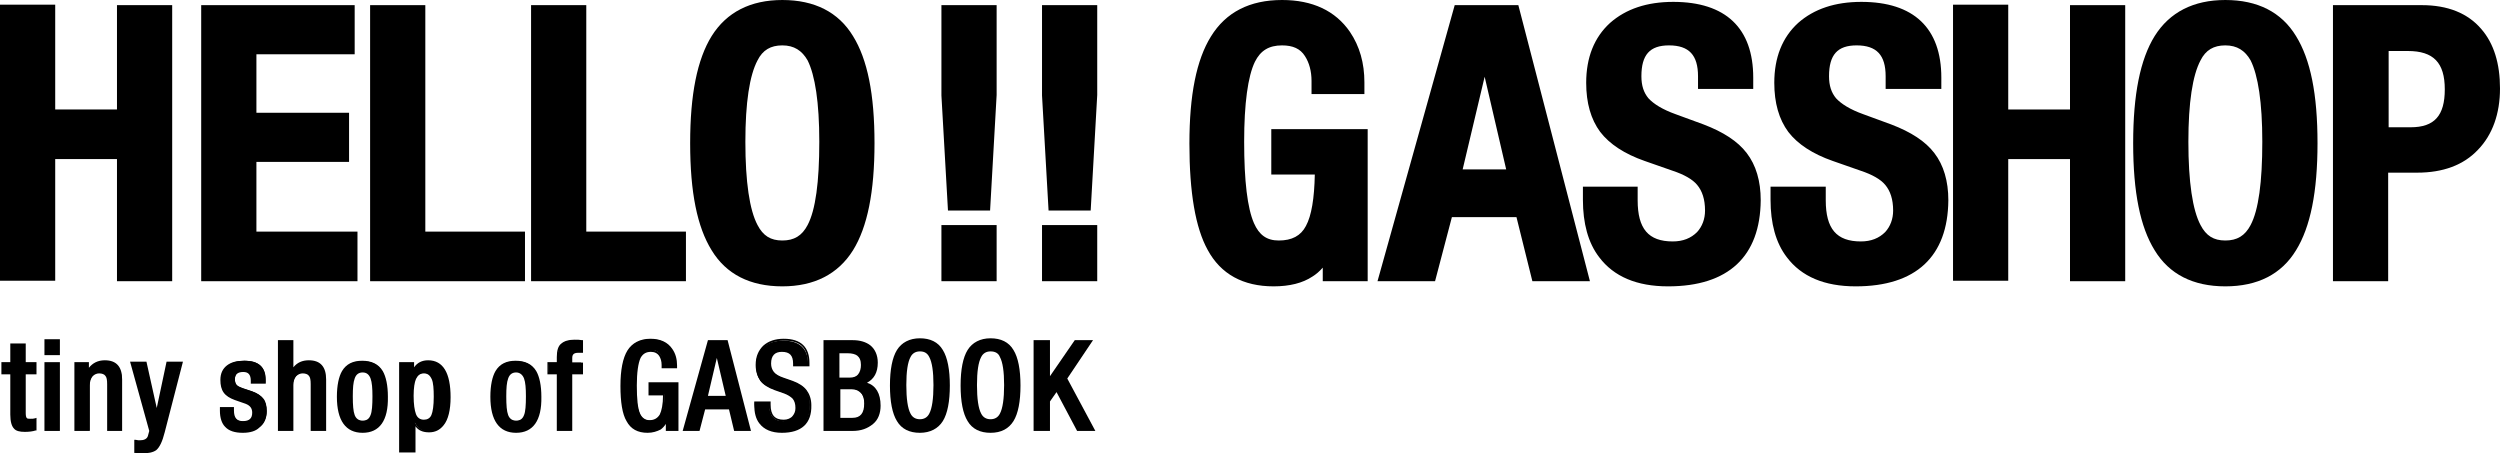
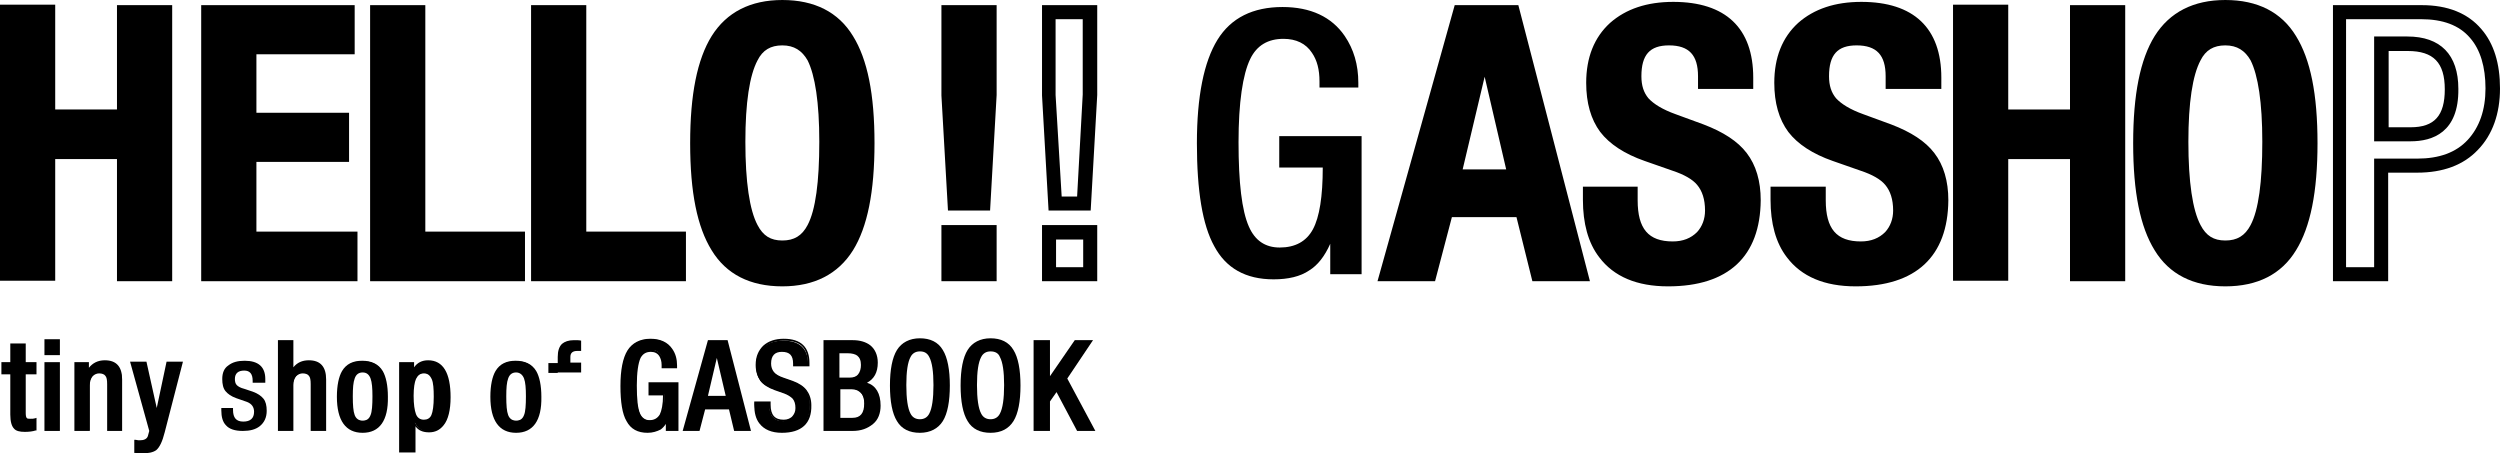
<svg xmlns="http://www.w3.org/2000/svg" version="1.1" id="レイヤー_1" x="0px" y="0px" viewBox="0 0 534.3 96.9" style="enable-background:new 0 0 534.3 96.9;" xml:space="preserve">
  <g id="XMLID_66_">
    <g id="XMLID_236_">
      <path id="XMLID_69_" d="M1.5,58.6v-56h8.8V25h16.2V2.6h8.8v56h-8.8v-26H10.3v26H1.5z" />
      <path id="XMLID_233_" d="M36.8,60.1H25V34H11.8v26H0v-59h11.8v22.4H25V1.1h11.8V60.1z M28,57.1h5.8v-53H28v22.4H8.8V4.1H3v53h5.8    V31H28V57.1z" />
    </g>
    <g id="XMLID_232_">
      <path id="XMLID_71_" d="M44.5,58.6v-56h29.8v7.5h-21v15.5h19.8v7.5H53.3V51h21.6v7.5H44.5z" />
      <path id="XMLID_229_" d="M76.4,60.1H43v-59h32.8v10.5h-21v12.5h19.8v10.5H54.8v14.9h21.6V60.1z M46,57.1h27.4v-4.5H51.8V31.7h19.8    v-4.5H51.8V8.6h21V4.1H46V57.1z" />
    </g>
    <g id="XMLID_228_">
      <path id="XMLID_73_" d="M80.6,58.6v-56h8.8V51h21.3v7.5H80.6z" />
      <path id="XMLID_225_" d="M112.3,60.1H79.1v-59h11.8v48.4h21.3V60.1z M82.1,57.1h27.1v-4.5H87.9V4.1h-5.8V57.1z" />
    </g>
    <g id="XMLID_224_">
      <path id="XMLID_75_" d="M114.9,58.6v-56h8.8V51h21.3v7.5H114.9z" />
      <path id="XMLID_77_" d="M146.6,60.1h-33.1v-59h11.8v48.4h21.3V60.1z M116.4,57.1h27.1v-4.5h-21.3V4.1h-5.8V57.1z" />
    </g>
    <g id="XMLID_221_">
      <path id="XMLID_78_" d="M167.2,59.7c-6.3,0-11-2.3-13.9-7c-2.9-4.7-4.4-12-4.4-22.1c0-10,1.5-17.4,4.4-22.1c2.9-4.7,7.5-7,13.9-7    s11,2.3,13.9,7c2.9,4.7,4.4,12,4.4,22.1c0,10-1.5,17.4-4.4,22.1C178.1,57.3,173.5,59.7,167.2,59.7z M167.2,52.9    c3,0,5.3-1.4,6.7-4.1c1.8-3.4,2.7-9.6,2.7-18.5c0-8.7-0.9-14.7-2.7-18.1c-1.4-2.7-3.7-4-6.7-4c-3,0-5.3,1.3-6.6,4    c-1.9,3.4-2.8,9.4-2.8,18.1c0,8.9,0.9,15.1,2.8,18.5C161.9,51.6,164.1,52.9,167.2,52.9z" />
      <path id="XMLID_216_" d="M167.2,61.2c-6.9,0-12-2.6-15.1-7.7c-3.1-5-4.6-12.4-4.6-22.9c0-10.4,1.5-17.9,4.6-22.9    c3.2-5.1,8.3-7.7,15.1-7.7c6.9,0,12,2.6,15.1,7.7c3.1,5,4.6,12.4,4.6,22.9c0,10.4-1.5,17.9-4.6,22.9    C179.1,58.6,174,61.2,167.2,61.2z M167.2,3c-5.8,0-10,2.1-12.6,6.3c-2.7,4.4-4.1,11.6-4.1,21.3c0,9.7,1.4,16.9,4.1,21.3    c2.6,4.2,6.8,6.3,12.6,6.3c5.8,0,10-2.1,12.6-6.3c2.7-4.4,4.1-11.6,4.1-21.3c0-9.7-1.4-16.9-4.1-21.3C177.1,5.1,173,3,167.2,3z     M167.2,54.4c-3.6,0-6.3-1.7-8-4.9c-2-3.7-2.9-10-2.9-19.2c0-9,1-15.2,3-18.8c1.6-3.1,4.4-4.8,8-4.8c3.6,0,6.3,1.7,8,4.8    c1.9,3.7,2.9,9.8,2.9,18.8c0,9.2-0.9,15.5-2.9,19.2C173.5,52.7,170.7,54.4,167.2,54.4z M167.2,9.7c-2.5,0-4.2,1-5.3,3.2    c-1.7,3.2-2.6,9-2.6,17.4c0,8.6,0.9,14.6,2.6,17.8c1.2,2.3,2.8,3.3,5.3,3.3c2.5,0,4.2-1,5.4-3.3c1.7-3.2,2.5-9.2,2.5-17.8    c0-8.4-0.9-14.2-2.5-17.4C171.4,10.8,169.7,9.7,167.2,9.7z" />
    </g>
    <g id="XMLID_215_">
      <path id="XMLID_81_" d="M204,43.5l-1.3-23.2V2.6h8.8v17.7l-1.3,23.2H204z M202.7,58.6v-8.9h8.8v8.9H202.7z" />
      <path id="XMLID_210_" d="M213,60.1h-11.8V48.1H213V60.1z M204.2,57.1h5.8v-5.9h-5.8V57.1z M211.6,45h-9l-1.4-24.6l0-19.3H213v19.2    L211.6,45z M205.5,42h3.3l1.2-21.8l0-16.1h-5.8v16.2L205.5,42z" />
    </g>
    <g id="XMLID_209_">
-       <path id="XMLID_49_" d="M225.5,43.5l-1.3-23.2V2.6h8.8v17.7l-1.3,23.2H225.5z M224.2,58.6v-8.9h8.8v8.9H224.2z" />
      <path id="XMLID_204_" d="M234.5,60.1h-11.8V48.1h11.8V60.1z M225.7,57.1h5.8v-5.9h-5.8V57.1z M233.1,45h-9l-1.4-24.6l0-19.3h11.8    v19.2L233.1,45z M226.9,42h3.3l1.2-21.8l0-16.1h-5.8v16.2L226.9,42z" />
    </g>
  </g>
  <g id="XMLID_48_">
    <g id="XMLID_202_">
      <path id="XMLID_51_" d="M284.3,58.6v-6.5c-1.2,2.7-2.7,4.6-4.5,5.7c-1.9,1.3-4.5,1.9-7.6,1.9c-6,0-10.2-2.4-12.7-7.1    c-2.5-4.5-3.7-11.8-3.7-22c0-10,1.5-17.4,4.4-22.1c2.9-4.7,7.6-7,13.9-7c6,0,10.5,2.1,13.3,6.2c1.9,2.8,2.9,6.1,2.9,10v1h-8.3    v-1.3c0-2.5-0.5-4.5-1.6-6.1c-1.3-2-3.4-3-6.1-3c-3.3,0-5.7,1.4-7.1,4.3c-1.6,3.3-2.5,9.3-2.5,17.8c0,8.6,0.7,14.6,2.2,18    c1.3,3,3.5,4.5,6.6,4.5c3.3,0,5.7-1.3,7.1-3.9c1.4-2.6,2.1-7,2.1-13.2h-9.3v-6.7h17.6v29.5H284.3z" />
-       <path id="XMLID_53_" d="M272.2,61.2c-6.5,0-11.3-2.6-14.1-7.8c-2.6-4.7-3.9-12.2-3.9-22.7c0-10.4,1.5-17.9,4.6-22.9    C262,2.6,267.1,0,274,0c6.5,0,11.4,2.3,14.5,6.8c2.1,3.1,3.1,6.7,3.1,10.8v2.5h-11.3v-2.8c0-2.1-0.5-3.9-1.4-5.3    c-1-1.6-2.6-2.3-4.9-2.3c-2.8,0-4.6,1.1-5.8,3.5c-1.5,3.1-2.3,8.9-2.3,17.1c0,8.4,0.7,14.2,2.1,17.4c1.1,2.5,2.7,3.7,5.3,3.7    c2.8,0,4.7-1,5.8-3.1c1.2-2.2,1.8-5.9,1.9-11h-9.3v-9.7h20.6v32.5h-9.6v-2.9c-0.7,0.8-1.4,1.4-2.2,1.9    C278.4,60.5,275.6,61.2,272.2,61.2z M274,3c-5.8,0-10,2.1-12.6,6.3c-2.8,4.4-4.2,11.6-4.2,21.3c0,9.9,1.2,17.1,3.5,21.3    c2.3,4.2,6,6.3,11.4,6.3c2.8,0,5.1-0.6,6.8-1.6c1.5-1,2.8-2.7,4-5.1l2.9-6.1v11.8h3.6V30.6h-14.6v3.7h9.3v1.5    c0,6.5-0.7,11-2.3,13.9c-1.6,3.1-4.6,4.7-8.4,4.7c-3.7,0-6.5-1.9-8-5.5c-1.6-3.6-2.4-9.7-2.4-18.6c0-8.8,0.9-14.9,2.6-18.5    c1.6-3.4,4.6-5.1,8.5-5.1c3.2,0,5.7,1.2,7.3,3.6c1.2,1.8,1.9,4.1,1.9,6.8h5.3c-0.1-3.3-0.9-6.2-2.6-8.6C283.5,4.8,279.6,3,274,3z" />
    </g>
    <g id="XMLID_199_">
      <path id="XMLID_54_" d="M296.3,58.6l15.7-56h11.3l14.5,56h-9.2l-3.4-13.7h-16.2l-3.6,13.7H296.3z M310.7,37.7h13.1l-6.3-27.6h-0.2    L310.7,37.7z" />
      <path id="XMLID_194_" d="M339.8,60.1h-12.3l-3.4-13.7h-13.8l-3.6,13.7h-12.3l16.5-59h13.6L339.8,60.1z M329.8,57.1h6.1l-13.7-53    h-9l-14.8,53h6.1l3.6-13.7h18.5L329.8,57.1z M325.6,39.2h-16.8l7.3-30.6h2.5L325.6,39.2z M312.6,36.2h9.3l-4.6-19.8L312.6,36.2z" />
    </g>
    <g id="XMLID_192_">
      <path id="XMLID_56_" d="M339.7,41.2h8.8v1.4c0,6.8,3,10.3,9,10.3c2.6,0,4.7-0.8,6.3-2.5c1.4-1.5,2.1-3.4,2.1-5.6    c0-2.8-0.7-4.9-2.1-6.5c-1.2-1.4-3.1-2.5-5.8-3.4l-6-2.1c-4.1-1.4-7-3.3-8.8-5.7c-1.8-2.4-2.7-5.6-2.7-9.6c0-5,1.5-8.9,4.6-11.7    c3.1-2.8,7.3-4.2,12.5-4.2c10.4,0,15.6,4.9,15.6,14.7v1.3h-8.8v-1.2c0-5.4-2.6-8.1-7.7-8.1c-4.9,0-7.4,2.7-7.4,8.1    c0,2.4,0.6,4.2,1.9,5.7c1.3,1.4,3.4,2.7,6.4,3.8l6,2.2c3.9,1.5,6.8,3.3,8.5,5.6c1.8,2.3,2.7,5.4,2.7,9.2    c0,11.2-6.1,16.9-18.2,16.9c-6.2,0-10.7-1.9-13.5-5.6c-2.2-2.9-3.2-6.7-3.2-11.4V41.2z" />
      <path id="XMLID_189_" d="M356.5,61.2c-6.7,0-11.6-2.1-14.7-6.2c-2.4-3.1-3.5-7.3-3.5-12.3v-2.8H350v2.9c0,6.1,2.3,8.8,7.5,8.8    c2.2,0,3.9-0.7,5.2-2c1.1-1.2,1.7-2.8,1.7-4.6c0-2.4-0.6-4.2-1.7-5.5c-1-1.2-2.8-2.2-5.2-3l-6-2.1c-4.3-1.5-7.5-3.6-9.5-6.2    c-2-2.7-3-6.2-3-10.5c0-5.4,1.7-9.7,5.1-12.8c3.4-3,7.9-4.5,13.5-4.5c11.2,0,17.1,5.6,17.1,16.2V19h-11.8v-2.7    c0-4.5-1.9-6.6-6.2-6.6c-4.1,0-5.9,2-5.9,6.6c0,2,0.5,3.5,1.5,4.7c1.1,1.2,3,2.4,5.8,3.4l6,2.2c4.2,1.6,7.3,3.6,9.2,6.1    c2,2.6,3,6,3,10.1C376.2,54.8,369.4,61.2,356.5,61.2z M341.2,42.7c0,4.3,1,7.8,2.9,10.4c2.6,3.4,6.6,5,12.3,5    c11.3,0,16.7-5,16.7-15.4c0-3.5-0.8-6.2-2.4-8.3c-1.6-2.1-4.2-3.8-7.9-5.2l-5.9-2.2c-3.3-1.2-5.5-2.6-7-4.2    c-1.5-1.7-2.3-4-2.3-6.7c0-6.2,3.2-9.6,8.9-9.6c5.8,0,9.1,3.3,9.2,9.3h5.8c-0.1-8.9-4.6-13-14.1-13c-4.8,0-8.7,1.3-11.5,3.8    c-2.8,2.5-4.1,6-4.1,10.6c0,3.7,0.8,6.6,2.4,8.7c1.6,2.1,4.3,3.9,8.1,5.2l6,2.1c3,1,5.1,2.3,6.4,3.9c1.6,1.8,2.5,4.4,2.5,7.5    c0,2.6-0.8,4.9-2.5,6.7c-1.8,2-4.3,3-7.4,3c-4.8,0-10.5-2-10.5-11.7H341.2z" />
    </g>
    <g id="XMLID_188_">
      <path id="XMLID_58_" d="M379.8,41.2h8.8v1.4c0,6.8,3,10.3,9,10.3c2.6,0,4.7-0.8,6.3-2.5c1.4-1.5,2.1-3.4,2.1-5.6    c0-2.8-0.7-4.9-2.1-6.5c-1.2-1.4-3.1-2.5-5.8-3.4l-6-2.1c-4.1-1.4-7-3.3-8.8-5.7c-1.8-2.4-2.7-5.6-2.7-9.6c0-5,1.5-8.9,4.6-11.7    c3.1-2.8,7.3-4.2,12.5-4.2c10.4,0,15.6,4.9,15.6,14.7v1.3h-8.8v-1.2c0-5.4-2.6-8.1-7.7-8.1c-4.9,0-7.4,2.7-7.4,8.1    c0,2.4,0.6,4.2,1.9,5.7c1.3,1.4,3.4,2.7,6.4,3.8l6,2.2c3.9,1.5,6.8,3.3,8.5,5.6c1.8,2.3,2.7,5.4,2.7,9.2    c0,11.2-6.1,16.9-18.2,16.9c-6.2,0-10.7-1.9-13.5-5.6c-2.2-2.9-3.2-6.7-3.2-11.4V41.2z" />
      <path id="XMLID_185_" d="M396.6,61.2c-6.7,0-11.6-2.1-14.7-6.2c-2.4-3.1-3.5-7.3-3.5-12.3v-2.8h11.8v2.9c0,6.1,2.3,8.8,7.5,8.8    c2.2,0,3.9-0.7,5.2-2c1.1-1.2,1.7-2.8,1.7-4.6c0-2.4-0.6-4.2-1.7-5.5c-1-1.2-2.8-2.2-5.2-3l-6-2.1c-4.3-1.5-7.5-3.6-9.5-6.2    c-2-2.7-3-6.2-3-10.5c0-5.4,1.7-9.7,5.1-12.8c3.4-3,7.9-4.5,13.5-4.5c11.2,0,17.1,5.6,17.1,16.2V19H403v-2.7    c0-4.5-1.9-6.6-6.2-6.6c-4.1,0-5.9,2-5.9,6.6c0,2,0.5,3.5,1.5,4.7c1.1,1.2,3,2.4,5.8,3.4l6,2.2c4.2,1.6,7.3,3.6,9.2,6.1    c2,2.6,3,6,3,10.1C416.3,54.8,409.5,61.2,396.6,61.2z M381.3,42.7c0,4.3,1,7.8,2.9,10.4c2.6,3.4,6.6,5,12.3,5    c11.3,0,16.7-5,16.7-15.4c0-3.5-0.8-6.2-2.4-8.3c-1.6-2.1-4.2-3.8-7.9-5.2l-5.9-2.2c-3.3-1.2-5.5-2.6-7-4.2    c-1.5-1.7-2.3-4-2.3-6.7c0-6.2,3.2-9.6,8.9-9.6c5.8,0,9.1,3.3,9.2,9.3h5.8c-0.1-8.9-4.6-13-14.1-13c-4.8,0-8.7,1.3-11.5,3.8    c-2.8,2.5-4.1,6-4.1,10.6c0,3.7,0.8,6.6,2.4,8.7c1.6,2.1,4.3,3.9,8.1,5.2l6,2.1c3,1,5.1,2.3,6.4,3.9c1.6,1.8,2.5,4.4,2.5,7.5    c0,2.6-0.8,4.9-2.5,6.7c-1.8,2-4.3,3-7.4,3c-4.8,0-10.5-2-10.5-11.7H381.3z" />
    </g>
    <g id="XMLID_184_">
      <path id="XMLID_60_" d="M418.8,58.6v-56h8.8V25h16.2V2.6h8.8v56h-8.8v-26h-16.2v26H418.8z" />
      <path id="XMLID_62_" d="M454.2,60.1h-11.8V34h-13.2v26h-11.8v-59h11.8v22.4h13.2V1.1h11.8V60.1z M445.3,57.1h5.8v-53h-5.8v22.4    h-19.2V4.1h-5.8v53h5.8V31h19.2V57.1z" />
    </g>
    <g id="XMLID_181_">
      <path id="XMLID_63_" d="M475.6,59.7c-6.3,0-11-2.3-13.9-7c-2.9-4.7-4.4-12-4.4-22.1c0-10,1.5-17.4,4.4-22.1c2.9-4.7,7.5-7,13.9-7    s11,2.3,13.9,7c2.9,4.7,4.4,12,4.4,22.1c0,10-1.5,17.4-4.4,22.1C486.6,57.3,481.9,59.7,475.6,59.7z M475.6,52.9    c3,0,5.3-1.4,6.7-4.1c1.8-3.4,2.7-9.6,2.7-18.5c0-8.7-0.9-14.7-2.7-18.1c-1.4-2.7-3.7-4-6.7-4c-3,0-5.3,1.3-6.6,4    c-1.9,3.4-2.8,9.4-2.8,18.1c0,8.9,0.9,15.1,2.8,18.5C470.4,51.6,472.6,52.9,475.6,52.9z" />
      <path id="XMLID_176_" d="M475.6,61.2c-6.9,0-12-2.6-15.1-7.7c-3.1-5-4.6-12.4-4.6-22.9c0-10.4,1.5-17.9,4.6-22.9    c3.2-5.1,8.3-7.7,15.1-7.7c6.9,0,12,2.6,15.1,7.7c3.1,5,4.6,12.4,4.6,22.9c0,10.4-1.5,17.9-4.6,22.9    C487.6,58.6,482.5,61.2,475.6,61.2z M475.6,3c-5.8,0-10,2.1-12.6,6.3c-2.7,4.4-4.1,11.6-4.1,21.3c0,9.7,1.4,16.9,4.1,21.3    c2.6,4.2,6.8,6.3,12.6,6.3c5.8,0,10-2.1,12.6-6.3c2.7-4.4,4.1-11.6,4.1-21.3c0-9.7-1.4-16.9-4.1-21.3C485.6,5.1,481.4,3,475.6,3z     M475.6,54.4c-3.6,0-6.3-1.7-8-4.9c-2-3.7-2.9-10-2.9-19.2c0-9,1-15.2,3-18.8c1.6-3.1,4.4-4.8,8-4.8c3.6,0,6.3,1.7,8,4.8    c1.9,3.7,2.9,9.8,2.9,18.8c0,9.2-0.9,15.5-2.9,19.2C482,52.7,479.2,54.4,475.6,54.4z M475.6,9.7c-2.5,0-4.2,1-5.3,3.2    c-1.7,3.2-2.6,9-2.6,17.4c0,8.6,0.9,14.6,2.6,17.8c1.2,2.3,2.8,3.3,5.3,3.3c2.5,0,4.2-1,5.4-3.3c1.7-3.2,2.5-9.2,2.5-17.8    c0-8.4-0.9-14.2-2.5-17.4C479.8,10.8,478.1,9.7,475.6,9.7z" />
    </g>
    <g id="XMLID_175_">
-       <path id="XMLID_5_" d="M500.1,58.6v-56h17.5c5.1,0,9,1.5,11.6,4.5c2.4,2.8,3.6,6.7,3.6,11.8c0,5.1-1.4,9.1-4.3,12.1    c-2.8,3-6.8,4.5-11.9,4.5h-7.7v23.1H500.1z M508.9,9.3v19.4h6.3c5.9,0,8.8-3.2,8.8-9.6c0-6.5-3.1-9.7-9.4-9.7H508.9z" />
      <path id="XMLID_170_" d="M510.4,60.1h-11.8v-59h19c5.5,0,9.8,1.7,12.7,5.1c2.7,3.1,4,7.4,4,12.7c0,5.4-1.6,9.9-4.7,13.1    c-3.1,3.3-7.5,4.9-13,4.9h-6.2V60.1z M501.6,57.1h5.8V33.9h9.2c4.7,0,8.3-1.3,10.8-4c2.5-2.7,3.8-6.4,3.8-11    c0-4.6-1.1-8.3-3.3-10.8c-2.3-2.7-5.8-4-10.5-4h-16V57.1z M515.2,30.2h-7.8V7.8h7.1c7.1,0,10.9,3.9,10.9,11.2    C525.5,28.3,519.9,30.2,515.2,30.2z M510.4,27.2h4.8c5.1,0,7.3-2.5,7.3-8.1c0-5.7-2.4-8.2-7.9-8.2h-4.1V27.2z" />
    </g>
  </g>
  <g id="XMLID_2_">
    <g id="XMLID_168_">
      <path id="XMLID_7_" d="M0.5,79.7v-2.1h1.9v-4h2.8v4h2.3v2.1H5.3v8.5c0,0.6,0.1,1,0.3,1.2c0.2,0.2,0.5,0.3,1,0.3c0.4,0,0.8,0,1-0.1    v2.1C7,91.9,6.2,92,5.3,92c-1,0-1.7-0.2-2.1-0.6c-0.5-0.5-0.7-1.4-0.7-2.8v-8.8H0.5z" />
      <path id="XMLID_9_" d="M5.3,92.3c-1.1,0-1.9-0.2-2.3-0.7c-0.5-0.5-0.8-1.5-0.8-3V80H0.3v-2.6h1.9v-4h3.3v4h2.3V80H5.5v8.3    c0,0.6,0.1,0.9,0.2,1c0.1,0.2,0.4,0.2,0.8,0.2c0.4,0,0.7,0,1-0.1l0.3-0.1V92l-0.2,0C7,92.2,6.2,92.3,5.3,92.3z M0.8,79.5h1.9v9.1    c0,1.3,0.2,2.2,0.6,2.6c0.3,0.4,1,0.6,2,0.6c0.8,0,1.5-0.1,2-0.2v-1.6c-0.2,0-0.5,0-0.8,0c-0.6,0-1-0.1-1.2-0.4    C5.1,89.3,5,88.9,5,88.2v-8.8h2.3v-1.6H5v-4H2.7v4H0.8V79.5z" />
    </g>
    <g id="XMLID_165_">
      <path id="XMLID_10_" d="M9.8,75.6v-2.9h2.8v2.9H9.8z M9.8,91.8V77.6h2.8v14.2H9.8z" />
      <path id="XMLID_160_" d="M12.9,92.1H9.5V77.4h3.3V92.1z M10,91.6h2.3V77.9H10V91.6z M12.9,75.9H9.5v-3.4h3.3V75.9z M10,75.4h2.3    V73H10V75.4z" />
    </g>
    <g id="XMLID_158_">
      <path id="XMLID_12_" d="M16.1,91.8V77.6h2.7v1.7h0.1c0.7-1.4,1.9-2,3.6-2c2.3,0,3.5,1.3,3.5,3.9v10.7h-2.8v-9.7    c0-0.9-0.1-1.6-0.4-2c-0.3-0.4-0.8-0.6-1.5-0.6c-0.6,0-1.1,0.2-1.5,0.7c-0.5,0.5-0.7,1.2-0.7,2.1v9.5H16.1z" />
      <path id="XMLID_155_" d="M26.2,92.1h-3.3v-10c0-0.9-0.1-1.5-0.4-1.8c-0.2-0.3-0.7-0.5-1.3-0.5c-0.5,0-1,0.2-1.4,0.6    c-0.4,0.5-0.6,1.1-0.6,1.9v9.8h-3.3V77.4H19v1.2c0.8-1,1.9-1.6,3.4-1.6c2.5,0,3.7,1.4,3.7,4.1V92.1z M23.4,91.6h2.3V81.1    c0-2.4-1.1-3.6-3.2-3.6c-1.6,0-2.7,0.6-3.4,1.9L19,79.5h-0.5v-1.7h-2.2v13.7h2.3v-9.3c0-0.9,0.3-1.7,0.8-2.3    c0.5-0.5,1-0.8,1.7-0.8c0.8,0,1.4,0.2,1.7,0.7c0.3,0.4,0.5,1.1,0.5,2.1V91.6z" />
    </g>
    <g id="XMLID_154_">
      <path id="XMLID_14_" d="M28.1,77.6h3l2.4,10.7h0.1l2.2-10.7h2.9L35,92.4c-0.5,1.9-1.1,3.1-1.7,3.6c-0.6,0.5-1.6,0.7-3.2,0.7    c-0.3,0-0.7,0-1.1-0.1v-2.3c0.4,0.1,0.7,0.1,0.9,0.1c1,0,1.7-0.4,1.9-1.1l0.4-1.2L28.1,77.6z" />
      <path id="XMLID_151_" d="M30.2,96.9c-0.4,0-0.8,0-1.3-0.1l-0.2,0V94l0.3,0c0.4,0.1,0.7,0.1,0.9,0.1c0.9,0,1.5-0.3,1.7-0.9l0.3-1.1    l-4.1-14.8h3.5l2.2,9.9l2.1-9.9h3.5l-3.9,15.1c-0.5,2-1.1,3.2-1.8,3.8C32.7,96.7,31.7,96.9,30.2,96.9z M29.2,96.4    c0.4,0.1,0.7,0.1,1,0.1c1.4,0,2.3-0.2,2.8-0.6c0.6-0.5,1.2-1.7,1.7-3.5l3.8-14.4h-2.4l-2.2,10.7h-0.4l-0.1-0.2l-2.4-10.5h-2.5    l3.9,14.3L32,93.4c-0.3,0.9-1,1.3-2.1,1.3c-0.2,0-0.4,0-0.7-0.1V96.4z" />
    </g>
    <g id="XMLID_150_">
      <path id="XMLID_16_" d="M56.6,81.8H54v-0.4c0-1.5-0.6-2.2-1.8-2.2c-1.3,0-2,0.6-2,1.8c0,0.5,0.1,1,0.4,1.3    c0.3,0.3,0.8,0.6,1.6,0.8l1.8,0.6c1.1,0.4,1.8,0.9,2.3,1.5c0.5,0.6,0.7,1.5,0.7,2.6c0,1.4-0.5,2.5-1.5,3.3c-0.9,0.7-2.1,1-3.6,1    c-1.7,0-2.9-0.4-3.6-1.2c-0.7-0.7-1-1.8-1-3.2v-0.5h2.5v0.4c0,1.7,0.7,2.5,2.2,2.5c1.5,0,2.3-0.7,2.3-2.1c0-1-0.5-1.7-1.5-2.1    l-2.3-0.8c-1.1-0.4-1.8-0.9-2.3-1.5c-0.5-0.6-0.7-1.5-0.7-2.6c0-1.3,0.4-2.3,1.3-2.9c0.9-0.7,2-1,3.5-1c2.9,0,4.4,1.3,4.4,3.9    V81.8z" />
-       <path id="XMLID_147_" d="M51.9,92.5c-1.7,0-3-0.4-3.8-1.3c-0.7-0.7-1.1-1.9-1.1-3.4V87h3v0.7c0,1.6,0.6,2.3,1.9,2.3    c1.4,0,2-0.6,2-1.8c0-0.9-0.4-1.5-1.4-1.9l-2.3-0.8c-1.1-0.4-1.9-0.9-2.4-1.6c-0.5-0.7-0.7-1.6-0.7-2.7c0-1.4,0.5-2.4,1.4-3.1    c0.9-0.7,2.1-1,3.7-1c3.1,0,4.6,1.4,4.6,4.1V82h-3.2v-0.6c0-1.3-0.5-1.9-1.6-1.9c-1.2,0-1.8,0.5-1.8,1.6c0,0.5,0.1,0.8,0.3,1.1    c0.2,0.3,0.7,0.5,1.5,0.8l1.8,0.6c1.1,0.4,1.9,0.9,2.4,1.6c0.5,0.7,0.8,1.6,0.8,2.7c0,1.5-0.5,2.7-1.6,3.5    C54.7,92.1,53.5,92.5,51.9,92.5z M47.5,87.5v0.3c0,1.4,0.3,2.4,0.9,3c0.7,0.7,1.8,1.1,3.4,1.1c1.4,0,2.6-0.3,3.4-1    c0.9-0.7,1.4-1.7,1.4-3.1c0-1-0.2-1.9-0.7-2.4c-0.5-0.6-1.2-1.1-2.2-1.4L52,83.4c-0.8-0.3-1.4-0.6-1.7-0.9    c-0.3-0.3-0.5-0.8-0.5-1.4c0-1.4,0.8-2.1,2.3-2.1c1,0,2.1,0.4,2.1,2.4v0.1h2.2v-0.4c0-2.4-1.3-3.6-4.1-3.6c-1.4,0-2.6,0.3-3.4,0.9    c-0.8,0.6-1.2,1.5-1.2,2.7c0,1,0.2,1.9,0.6,2.4c0.4,0.6,1.2,1.1,2.2,1.4l2.3,0.8c1.1,0.4,1.7,1.2,1.7,2.3c0,1.1-0.4,2.3-2.5,2.3    c-1.1,0-2.4-0.5-2.4-2.8v-0.2H47.5z" />
    </g>
    <g id="XMLID_146_">
      <path id="XMLID_18_" d="M59.7,91.8V73h2.8v6.2l0.1,0.1c0.8-1.3,2-2,3.4-2c2.3,0,3.5,1.3,3.5,3.9v10.7h-2.8v-9.7    c0-0.9-0.1-1.6-0.4-2c-0.3-0.4-0.8-0.6-1.5-0.6c-0.6,0-1.1,0.2-1.5,0.7c-0.5,0.5-0.7,1.2-0.7,2.1v9.5H59.7z" />
      <path id="XMLID_20_" d="M69.7,92.1h-3.3v-10c0-0.9-0.1-1.5-0.4-1.8c-0.2-0.3-0.7-0.5-1.3-0.5c-0.5,0-1,0.2-1.4,0.6    c-0.4,0.5-0.6,1.1-0.6,1.9v9.8h-3.3V72.7h3.3v5.8c0.8-1,1.9-1.5,3.3-1.5c2.5,0,3.7,1.4,3.7,4.1V92.1z M66.9,91.6h2.3V81.1    c0-2.4-1.1-3.6-3.2-3.6c-1.4,0-2.4,0.6-3.2,1.8l-0.1,0.2l-0.4-0.3v-6.1h-2.3v18.4h2.3v-9.3c0-0.9,0.3-1.7,0.8-2.3    c0.5-0.5,1-0.8,1.7-0.8c0.8,0,1.4,0.2,1.7,0.7c0.3,0.4,0.5,1.1,0.5,2.1V91.6z" />
    </g>
    <g id="XMLID_143_">
      <path id="XMLID_21_" d="M72.3,84.7c0-2.4,0.4-4.2,1.1-5.4c0.8-1.4,2.2-2.1,4.1-2.1c1.9,0,3.3,0.7,4.1,2.1c0.7,1.2,1.1,3,1.1,5.4    c0,5-1.7,7.5-5.2,7.5C74,92.2,72.3,89.7,72.3,84.7z M75.1,84.7c0,1.9,0.1,3.3,0.4,4c0.3,0.9,1,1.3,2,1.3c1,0,1.6-0.4,2-1.3    c0.3-0.8,0.4-2.1,0.4-4c0-1.8-0.1-3.1-0.4-3.9c-0.4-1-1-1.5-2-1.5c-0.9,0-1.6,0.5-2,1.5C75.3,81.7,75.1,82.9,75.1,84.7z" />
      <path id="XMLID_138_" d="M77.5,92.5c-3.6,0-5.5-2.6-5.5-7.7c0-2.4,0.4-4.3,1.1-5.5c0.9-1.5,2.3-2.2,4.3-2.2c2,0,3.5,0.7,4.4,2.2    c0.7,1.2,1.1,3.1,1.1,5.5C83,89.9,81.1,92.5,77.5,92.5z M77.5,77.5c-1.8,0-3.1,0.6-3.9,2c-0.7,1.2-1.1,2.9-1.1,5.3    c0,4.9,1.6,7.2,5,7.2c3.4,0,5-2.4,5-7.2c0-2.3-0.4-4.1-1.1-5.3C80.6,78.1,79.4,77.5,77.5,77.5z M77.5,90.3c-1.1,0-1.8-0.5-2.2-1.5    c-0.3-0.8-0.5-2.1-0.5-4.1c0-1.8,0.1-3.1,0.5-3.9c0.4-1.1,1.1-1.7,2.2-1.7c1.1,0,1.8,0.6,2.2,1.7c0.3,0.8,0.5,2.1,0.5,3.9    c0,2-0.2,3.3-0.5,4.1C79.3,89.8,78.6,90.3,77.5,90.3z M77.5,79.6c-0.8,0-1.4,0.4-1.7,1.3c-0.3,0.8-0.4,2-0.4,3.8    c0,1.9,0.1,3.2,0.4,4c0.3,0.8,0.9,1.2,1.7,1.2c0.9,0,1.4-0.4,1.7-1.2c0.3-0.7,0.4-2.1,0.4-4c0-1.7-0.1-3-0.4-3.8    C78.9,80.1,78.4,79.6,77.5,79.6z" />
    </g>
    <g id="XMLID_137_">
      <path id="XMLID_24_" d="M85.6,96.5V77.6h2.7v1.7h0.1c0.6-1.4,1.7-2.1,3.2-2.1c3,0,4.5,2.6,4.5,7.7c0,2.7-0.5,4.7-1.4,5.9    c-0.7,0.9-1.7,1.4-2.9,1.4c-1.6,0-2.6-0.7-3.2-2v6.3H85.6z M88.2,84.6c0,1.8,0.2,3.2,0.5,4c0.3,0.9,1,1.4,1.9,1.4    c0.8,0,1.4-0.4,1.8-1.1c0.4-0.8,0.5-2.1,0.5-4c0-1.8-0.1-3-0.4-3.8c-0.4-1-1-1.4-1.9-1.4c-0.9,0-1.5,0.5-1.9,1.4    C88.4,81.7,88.2,82.9,88.2,84.6z" />
      <path id="XMLID_132_" d="M88.6,96.7h-3.3V77.4h3.2v1.1c0.7-1,1.7-1.5,3-1.5c3.2,0,4.8,2.7,4.8,7.9c0,2.7-0.5,4.8-1.5,6    c-0.8,1-1.8,1.5-3.1,1.5c-1.3,0-2.3-0.4-2.9-1.3V96.7z M85.8,96.2h2.3v-7.3l0.5,1.2c0.5,1.3,1.5,1.9,3,1.9c1.1,0,2-0.4,2.7-1.3    c0.9-1.2,1.4-3.1,1.4-5.7c0-5-1.4-7.4-4.3-7.4c-1.4,0-2.3,0.6-2.9,2l-0.1,0.1H88L88,79.4v-1.5h-2.2V96.2z M90.6,90.2    c-1,0-1.8-0.5-2.2-1.6c-0.3-0.8-0.5-2.2-0.5-4c0-1.7,0.2-3,0.5-3.8c0.4-1,1.1-1.5,2.1-1.5c1,0,1.8,0.5,2.2,1.6    c0.3,0.8,0.5,2.1,0.5,3.9c0,2-0.2,3.3-0.6,4.1C92.2,89.7,91.5,90.2,90.6,90.2z M90.6,79.8c-0.8,0-1.3,0.4-1.7,1.2    c-0.3,0.7-0.5,1.9-0.5,3.6c0,1.8,0.2,3.1,0.5,3.9c0.3,0.8,0.9,1.2,1.7,1.2c0.7,0,1.3-0.3,1.6-1c0.3-0.7,0.5-2,0.5-3.9    c0-1.7-0.1-3-0.4-3.7C91.9,80.2,91.4,79.8,90.6,79.8z" />
    </g>
    <g id="XMLID_131_">
      <path id="XMLID_27_" d="M105.1,84.7c0-2.4,0.4-4.2,1.1-5.4c0.8-1.4,2.2-2.1,4.1-2.1c1.9,0,3.3,0.7,4.1,2.1c0.7,1.2,1.1,3,1.1,5.4    c0,5-1.7,7.5-5.2,7.5C106.8,92.2,105.1,89.7,105.1,84.7z M107.9,84.7c0,1.9,0.1,3.3,0.4,4c0.3,0.9,1,1.3,2,1.3c1,0,1.6-0.4,2-1.3    c0.3-0.8,0.4-2.1,0.4-4c0-1.8-0.1-3.1-0.4-3.9c-0.4-1-1-1.5-2-1.5c-0.9,0-1.6,0.5-2,1.5C108,81.7,107.9,82.9,107.9,84.7z" />
      <path id="XMLID_126_" d="M110.3,92.5c-3.6,0-5.5-2.6-5.5-7.7c0-2.4,0.4-4.3,1.1-5.5c0.9-1.5,2.3-2.2,4.3-2.2c2,0,3.5,0.7,4.4,2.2    c0.7,1.2,1.1,3.1,1.1,5.5C115.8,89.9,113.9,92.5,110.3,92.5z M110.3,77.5c-1.8,0-3.1,0.6-3.9,2c-0.7,1.2-1.1,2.9-1.1,5.3    c0,4.9,1.6,7.2,5,7.2c3.4,0,5-2.4,5-7.2c0-2.3-0.4-4.1-1.1-5.3C113.4,78.1,112.1,77.5,110.3,77.5z M110.3,90.3    c-1.1,0-1.8-0.5-2.2-1.5c-0.3-0.8-0.5-2.1-0.5-4.1c0-1.8,0.1-3.1,0.5-3.9c0.4-1.1,1.1-1.7,2.2-1.7c1.1,0,1.8,0.6,2.2,1.7    c0.3,0.8,0.5,2.1,0.5,3.9c0,2-0.2,3.3-0.5,4.1C112.1,89.8,111.4,90.3,110.3,90.3z M110.3,79.6c-0.8,0-1.4,0.4-1.7,1.3    c-0.3,0.8-0.4,2-0.4,3.8c0,1.9,0.1,3.2,0.4,4c0.3,0.8,0.9,1.2,1.7,1.2c0.9,0,1.4-0.4,1.7-1.2c0.3-0.7,0.4-2.1,0.4-4    c0-1.7-0.1-3-0.4-3.8C111.7,80.1,111.1,79.6,110.3,79.6z" />
    </g>
    <g id="XMLID_124_">
-       <path id="XMLID_29_" d="M119.2,91.8V79.7h-2v-2.1h2v-1.3c0-1.3,0.3-2.2,0.9-2.8c0.6-0.5,1.4-0.8,2.6-0.8c0.6,0,1.1,0,1.5,0.1v2.2    h-0.8c-1,0-1.5,0.4-1.5,1.3v1.2h2.3v2.1H122v12.1H119.2z" />
-       <path id="XMLID_121_" d="M122.3,92.1h-3.3V80h-2v-2.6h2v-1.1c0-1.4,0.3-2.4,1-2.9c0.6-0.5,1.5-0.8,2.8-0.8c0.6,0,1.1,0,1.6,0.1    l0.2,0v2.7h-1c-0.9,0-1.3,0.3-1.3,1.1v1h2.3V80h-2.3V92.1z M119.4,91.6h2.3V79.5h2.3v-1.6h-2.3v-1.5c0-0.7,0.3-1.6,1.8-1.6h0.5    v-1.7c-0.4,0-0.8-0.1-1.3-0.1c-1.1,0-2,0.2-2.5,0.7c-0.6,0.5-0.9,1.4-0.9,2.6v1.6h-2v1.6h2V91.6z" />
+       <path id="XMLID_29_" d="M119.2,91.8V79.7h-2v-2.1h2v-1.3c0-1.3,0.3-2.2,0.9-2.8c0.6-0.5,1.4-0.8,2.6-0.8c0.6,0,1.1,0,1.5,0.1v2.2    h-0.8c-1,0-1.5,0.4-1.5,1.3v1.2h2.3v2.1H122H119.2z" />
    </g>
    <g id="XMLID_120_">
      <path id="XMLID_31_" d="M142.5,91.8v-2.2c-0.4,0.9-0.9,1.5-1.5,1.9c-0.6,0.4-1.5,0.6-2.6,0.6c-2,0-3.4-0.8-4.3-2.4    c-0.8-1.5-1.3-4-1.3-7.4c0-3.4,0.5-5.9,1.5-7.4s2.6-2.4,4.7-2.4c2,0,3.5,0.7,4.5,2.1c0.6,1,1,2.1,1,3.4v0.3h-2.8v-0.4    c0-0.8-0.2-1.5-0.5-2.1c-0.5-0.7-1.1-1-2.1-1c-1.1,0-1.9,0.5-2.4,1.5c-0.6,1.1-0.8,3.1-0.8,6c0,2.9,0.3,4.9,0.8,6.1    c0.4,1,1.2,1.5,2.2,1.5c1.1,0,1.9-0.4,2.4-1.3s0.7-2.4,0.7-4.4h-3.1v-2.3h5.9v9.9H142.5z" />
      <path id="XMLID_33_" d="M138.4,92.5c-2.1,0-3.6-0.8-4.5-2.5c-0.9-1.5-1.3-4.1-1.3-7.5c0-3.4,0.5-6,1.5-7.6c1-1.6,2.7-2.5,4.9-2.5    c2.1,0,3.7,0.7,4.7,2.2c0.7,1,1,2.2,1,3.5v0.6h-3.3v-0.7c0-0.8-0.2-1.4-0.5-1.9c-0.4-0.6-1-0.9-1.8-0.9c-1,0-1.7,0.4-2.2,1.3    c-0.5,1.1-0.8,3.1-0.8,5.9c0,2.9,0.2,4.9,0.7,6c0.4,0.9,1.1,1.4,2,1.4c1,0,1.7-0.4,2.2-1.2c0.4-0.8,0.7-2.2,0.7-4.1h-3.1v-2.8h6.4    v10.4h-2.7v-1.5c-0.3,0.5-0.7,0.9-1.1,1.2C140.4,92.2,139.5,92.5,138.4,92.5z M139,72.8c-2.1,0-3.5,0.7-4.5,2.2    c-1,1.5-1.4,4-1.4,7.3c0,3.4,0.4,5.8,1.2,7.3c0.8,1.5,2.1,2.2,4.1,2.2c1,0,1.8-0.2,2.4-0.6c0.5-0.4,1-1,1.4-1.8l0.5-1v3.1h1.7    v-9.4h-5.4v1.8h3.1v0.3c0,2.1-0.2,3.6-0.7,4.6c-0.5,1-1.4,1.5-2.6,1.5c-1.2,0-2-0.6-2.5-1.7c-0.5-1.2-0.8-3.2-0.8-6.2    c0-2.9,0.3-4.9,0.9-6.1c0.5-1.1,1.4-1.6,2.6-1.6c1,0,1.8,0.4,2.3,1.1c0.4,0.6,0.6,1.3,0.6,2.2v0.2h2.3V78c0-1.2-0.3-2.3-0.9-3.2    C142.4,73.5,141,72.8,139,72.8z" />
    </g>
    <g id="XMLID_117_">
      <path id="XMLID_34_" d="M146.2,91.8l5.3-18.9h3.8l4.9,18.9h-3.1l-1.1-4.6h-5.4l-1.2,4.6H146.2z M151,84.8h4.4l-2.1-9.3h-0.1    L151,84.8z" />
      <path id="XMLID_112_" d="M160.5,92.1h-3.6l-1.1-4.6h-5.1l-1.2,4.6h-3.6l5.4-19.4h4.2L160.5,92.1z M157.3,91.6h2.6l-4.8-18.4h-3.4    l-5.1,18.4h2.6l1.2-4.6h5.8L157.3,91.6z M155.7,85.1h-5l2.3-9.8h0.4l0.1,0.2L155.7,85.1z M151.3,84.6h3.8l-1.9-8.1L151.3,84.6z" />
    </g>
    <g id="XMLID_110_">
      <path id="XMLID_36_" d="M161.4,86h3v0.5c0,2.3,1,3.5,3,3.5c0.9,0,1.6-0.3,2.1-0.8c0.5-0.5,0.7-1.1,0.7-1.9c0-0.9-0.2-1.7-0.7-2.2    c-0.4-0.5-1.1-0.8-2-1.2l-2-0.7c-1.4-0.5-2.4-1.1-3-1.9c-0.6-0.8-0.9-1.9-0.9-3.2c0-1.7,0.5-3,1.6-3.9c1-0.9,2.4-1.4,4.2-1.4    c3.5,0,5.3,1.7,5.3,5V78h-3v-0.4c0-1.8-0.9-2.7-2.6-2.7c-1.7,0-2.5,0.9-2.5,2.7c0,0.8,0.2,1.4,0.6,1.9s1.1,0.9,2.1,1.3l2,0.7    c1.3,0.5,2.3,1.1,2.9,1.9c0.6,0.8,0.9,1.8,0.9,3.1c0,3.8-2,5.7-6.1,5.7c-2.1,0-3.6-0.6-4.6-1.9c-0.7-1-1.1-2.3-1.1-3.9V86z" />
      <path id="XMLID_38_" d="M167.1,92.5c-2.2,0-3.8-0.7-4.8-2c-0.8-1-1.1-2.4-1.1-4v-0.7h3.5v0.7c0,2.2,0.9,3.2,2.8,3.2    c0.8,0,1.5-0.3,1.9-0.8c0.4-0.5,0.6-1,0.6-1.7c0-0.9-0.2-1.5-0.6-2c-0.4-0.4-1-0.8-1.8-1.1l-2-0.7c-1.4-0.5-2.5-1.2-3.1-2    c-0.6-0.9-1-2-1-3.4c0-1.8,0.6-3.1,1.6-4.1c1.1-1,2.6-1.5,4.4-1.5c3.7,0,5.5,1.8,5.5,5.2v0.7h-3.5v-0.6c0-1.7-0.7-2.5-2.4-2.5    c-1.5,0-2.3,0.8-2.3,2.5c0,0.7,0.2,1.3,0.6,1.8c0.4,0.5,1.1,0.9,2,1.2l2,0.7c1.4,0.5,2.4,1.2,3,2c0.6,0.8,1,1.9,1,3.2    C173.5,90.5,171.3,92.5,167.1,92.5z M161.7,86.2v0.2c0,1.5,0.4,2.8,1,3.7c0.9,1.2,2.4,1.8,4.4,1.8c4,0,5.9-1.8,5.9-5.4    c0-1.2-0.3-2.2-0.8-2.9c-0.6-0.7-1.5-1.3-2.8-1.8l-2-0.7c-1.1-0.4-1.8-0.8-2.3-1.4c-0.5-0.5-0.7-1.2-0.7-2.1c0-1.9,1-3,2.8-3    c1.9,0,2.9,1,2.9,3v0.1h2.5v-0.2c0-3.2-1.6-4.7-5-4.7c-1.7,0-3.1,0.4-4.1,1.3c-1,0.9-1.5,2.1-1.5,3.8c0,1.3,0.3,2.3,0.9,3.1    c0.6,0.8,1.5,1.4,2.9,1.8l2,0.7c0.9,0.3,1.6,0.7,2.1,1.2c0.5,0.6,0.8,1.4,0.8,2.4c0,0.8-0.3,1.5-0.8,2.1c-0.6,0.6-1.3,0.9-2.3,0.9    c-2.2,0-3.3-1.3-3.3-3.7v-0.2H161.7z" />
    </g>
    <g id="XMLID_108_">
      <path id="XMLID_40_" d="M176.3,91.8V73h6c1.5,0,2.7,0.3,3.5,1c1,0.8,1.5,2,1.5,3.5c0,2.3-0.9,3.7-2.7,4.3v0.1    c2.2,0.4,3.3,2,3.3,4.8c0,1.6-0.5,2.8-1.5,3.8c-1,0.9-2.4,1.4-4.2,1.4H176.3z M179.2,80.9h2.3c0.9,0,1.6-0.3,2-0.8    c0.5-0.5,0.7-1.3,0.7-2.2c0-1-0.3-1.8-0.9-2.2c-0.5-0.3-1.2-0.5-2.1-0.5h-2.1V80.9z M179.2,89.6h2.9c1.8,0,2.7-1.1,2.7-3.3    c0-1-0.3-1.8-0.8-2.4c-0.5-0.6-1.2-0.8-2.1-0.8h-2.8V89.6z" />
      <path id="XMLID_101_" d="M182.2,92.1H176V72.7h6.3c1.5,0,2.8,0.4,3.7,1.1c1,0.8,1.6,2.1,1.6,3.7c0,2.1-0.8,3.5-2.3,4.3    c1.9,0.6,2.9,2.3,2.9,4.9c0,1.6-0.5,3-1.6,3.9C185.4,91.6,184,92.1,182.2,92.1z M176.5,91.6h5.6c1.7,0,3-0.4,4-1.3    c1-0.9,1.5-2.1,1.5-3.6c0-2.7-1-4.2-3.1-4.6l-0.2,0v-0.4l0.2-0.1c1.7-0.5,2.6-1.9,2.6-4c0-1.5-0.5-2.6-1.4-3.3c-0.8-0.6-2-1-3.4-1    h-5.8V91.6z M182.2,89.8H179v-7h3c0.9,0,1.7,0.3,2.3,0.9c0.6,0.6,0.9,1.5,0.9,2.5C185.2,89.2,183.6,89.8,182.2,89.8z M179.5,89.3    h2.7c1.7,0,2.5-1,2.5-3.1c0-0.9-0.2-1.7-0.7-2.2c-0.5-0.5-1.1-0.8-1.9-0.8h-2.5V89.3z M181.6,81.2H179V75h2.3c1,0,1.8,0.2,2.3,0.5    c0.6,0.5,1,1.3,1,2.4c0,1-0.3,1.8-0.8,2.3C183.3,80.9,182.6,81.2,181.6,81.2z M179.5,80.7h2.1c0.8,0,1.4-0.2,1.8-0.7    c0.4-0.5,0.6-1.2,0.6-2c0-1-0.3-1.6-0.8-2c-0.4-0.3-1.1-0.5-2-0.5h-1.8V80.7z" />
    </g>
    <g id="XMLID_99_">
      <path id="XMLID_43_" d="M196.6,92.2c-2.1,0-3.7-0.8-4.7-2.4s-1.5-4.1-1.5-7.4c0-3.4,0.5-5.9,1.5-7.4s2.5-2.4,4.7-2.4    s3.7,0.8,4.7,2.4c1,1.6,1.5,4.1,1.5,7.4c0,3.4-0.5,5.9-1.5,7.4C200.3,91.4,198.8,92.2,196.6,92.2z M196.6,89.9    c1,0,1.8-0.5,2.3-1.4c0.6-1.2,0.9-3.2,0.9-6.2c0-2.9-0.3-5-0.9-6.1c-0.5-0.9-1.2-1.3-2.3-1.3s-1.8,0.4-2.2,1.3    c-0.6,1.1-0.9,3.2-0.9,6.1c0,3,0.3,5.1,0.9,6.2C194.8,89.5,195.6,89.9,196.6,89.9z" />
      <path id="XMLID_94_" d="M196.6,92.5c-2.2,0-3.9-0.8-4.9-2.5c-1-1.6-1.5-4.2-1.5-7.6c0-3.4,0.5-6,1.5-7.6c1-1.6,2.7-2.5,4.9-2.5    c2.2,0,3.9,0.8,4.9,2.5c1,1.6,1.5,4.2,1.5,7.6c0,3.4-0.5,6-1.5,7.6C200.5,91.6,198.8,92.5,196.6,92.5z M196.6,72.8    c-2.1,0-3.5,0.7-4.5,2.2c-1,1.5-1.4,4-1.4,7.3c0,3.3,0.5,5.8,1.4,7.3c0.9,1.5,2.4,2.2,4.5,2.2c2.1,0,3.5-0.7,4.5-2.2    c1-1.5,1.4-4,1.4-7.3c0-3.3-0.5-5.8-1.4-7.3C200.1,73.6,198.7,72.8,196.6,72.8z M196.6,90.2c-1.1,0-1.9-0.5-2.5-1.5    c-0.6-1.2-1-3.3-1-6.3c0-3,0.3-5,1-6.2c0.5-1,1.3-1.5,2.5-1.5c1.1,0,2,0.5,2.5,1.5c0.6,1.2,0.9,3.2,0.9,6.2c0,3.1-0.3,5.1-0.9,6.4    C198.6,89.7,197.7,90.2,196.6,90.2z M196.6,75.1c-0.9,0-1.6,0.4-2,1.2c-0.6,1.1-0.9,3.1-0.9,6c0,2.9,0.3,5,0.9,6.1    c0.4,0.8,1.1,1.2,2,1.2c0.9,0,1.6-0.4,2-1.2c0.6-1.1,0.9-3.2,0.9-6.1c0-2.9-0.3-4.9-0.9-6C198.2,75.5,197.6,75.1,196.6,75.1z" />
    </g>
    <g id="XMLID_93_">
      <path id="XMLID_46_" d="M211.7,92.2c-2.1,0-3.7-0.8-4.7-2.4s-1.5-4.1-1.5-7.4c0-3.4,0.5-5.9,1.5-7.4s2.5-2.4,4.7-2.4    s3.7,0.8,4.7,2.4c1,1.6,1.5,4.1,1.5,7.4c0,3.4-0.5,5.9-1.5,7.4C215.4,91.4,213.9,92.2,211.7,92.2z M211.7,89.9    c1,0,1.8-0.5,2.3-1.4c0.6-1.2,0.9-3.2,0.9-6.2c0-2.9-0.3-5-0.9-6.1c-0.5-0.9-1.2-1.3-2.3-1.3s-1.8,0.4-2.2,1.3    c-0.6,1.1-0.9,3.2-0.9,6.1c0,3,0.3,5.1,0.9,6.2C210,89.5,210.7,89.9,211.7,89.9z" />
      <path id="XMLID_88_" d="M211.7,92.5c-2.2,0-3.9-0.8-4.9-2.5c-1-1.6-1.5-4.2-1.5-7.6c0-3.4,0.5-6,1.5-7.6c1-1.6,2.7-2.5,4.9-2.5    c2.2,0,3.9,0.8,4.9,2.5c1,1.6,1.5,4.2,1.5,7.6c0,3.4-0.5,6-1.5,7.6C215.6,91.6,214,92.5,211.7,92.5z M211.7,72.8    c-2.1,0-3.5,0.7-4.5,2.2c-1,1.5-1.4,4-1.4,7.3c0,3.3,0.5,5.8,1.4,7.3c0.9,1.5,2.4,2.2,4.5,2.2c2.1,0,3.5-0.7,4.5-2.2    c1-1.5,1.4-4,1.4-7.3c0-3.3-0.5-5.8-1.4-7.3C215.3,73.6,213.8,72.8,211.7,72.8z M211.7,90.2c-1.1,0-1.9-0.5-2.5-1.5    c-0.6-1.2-1-3.3-1-6.3c0-3,0.3-5,1-6.2c0.5-1,1.3-1.5,2.5-1.5c1.1,0,2,0.5,2.5,1.5c0.6,1.2,0.9,3.2,0.9,6.2c0,3.1-0.3,5.1-0.9,6.4    C213.7,89.7,212.9,90.2,211.7,90.2z M211.7,75.1c-0.9,0-1.6,0.4-2,1.2c-0.6,1.1-0.9,3.1-0.9,6c0,2.9,0.3,5,0.9,6.1    c0.4,0.8,1.1,1.2,2,1.2c0.9,0,1.6-0.4,2-1.2c0.6-1.1,0.9-3.2,0.9-6.1c0-2.9-0.3-4.9-0.9-6C213.4,75.5,212.7,75.1,211.7,75.1z" />
    </g>
    <g id="XMLID_86_">
      <path id="XMLID_1_" d="M221.2,91.8V73h3v8.2l5.7-8.2h3.3l-5.4,8l5.9,10.9h-3.4l-4.5-8.5l-1.6,2.4v6.1H221.2z" />
      <path id="XMLID_4_" d="M234.1,92.1h-3.9l-4.4-8.3l-1.4,2v6.3h-3.5V72.7h3.5v7.7l5.3-7.7h3.9l-5.5,8.2L234.1,92.1z M230.4,91.6h2.8    l-5.8-10.7l5.2-7.7h-2.7l-6,8.8v-8.8h-2.5v18.4h2.5v-5.9l1.9-2.8L230.4,91.6z" />
    </g>
  </g>
  <g id="XMLID_260_">
</g>
  <g id="XMLID_261_">
</g>
  <g id="XMLID_262_">
</g>
  <g id="XMLID_263_">
</g>
  <g id="XMLID_264_">
</g>
  <g id="XMLID_265_">
</g>
</svg>